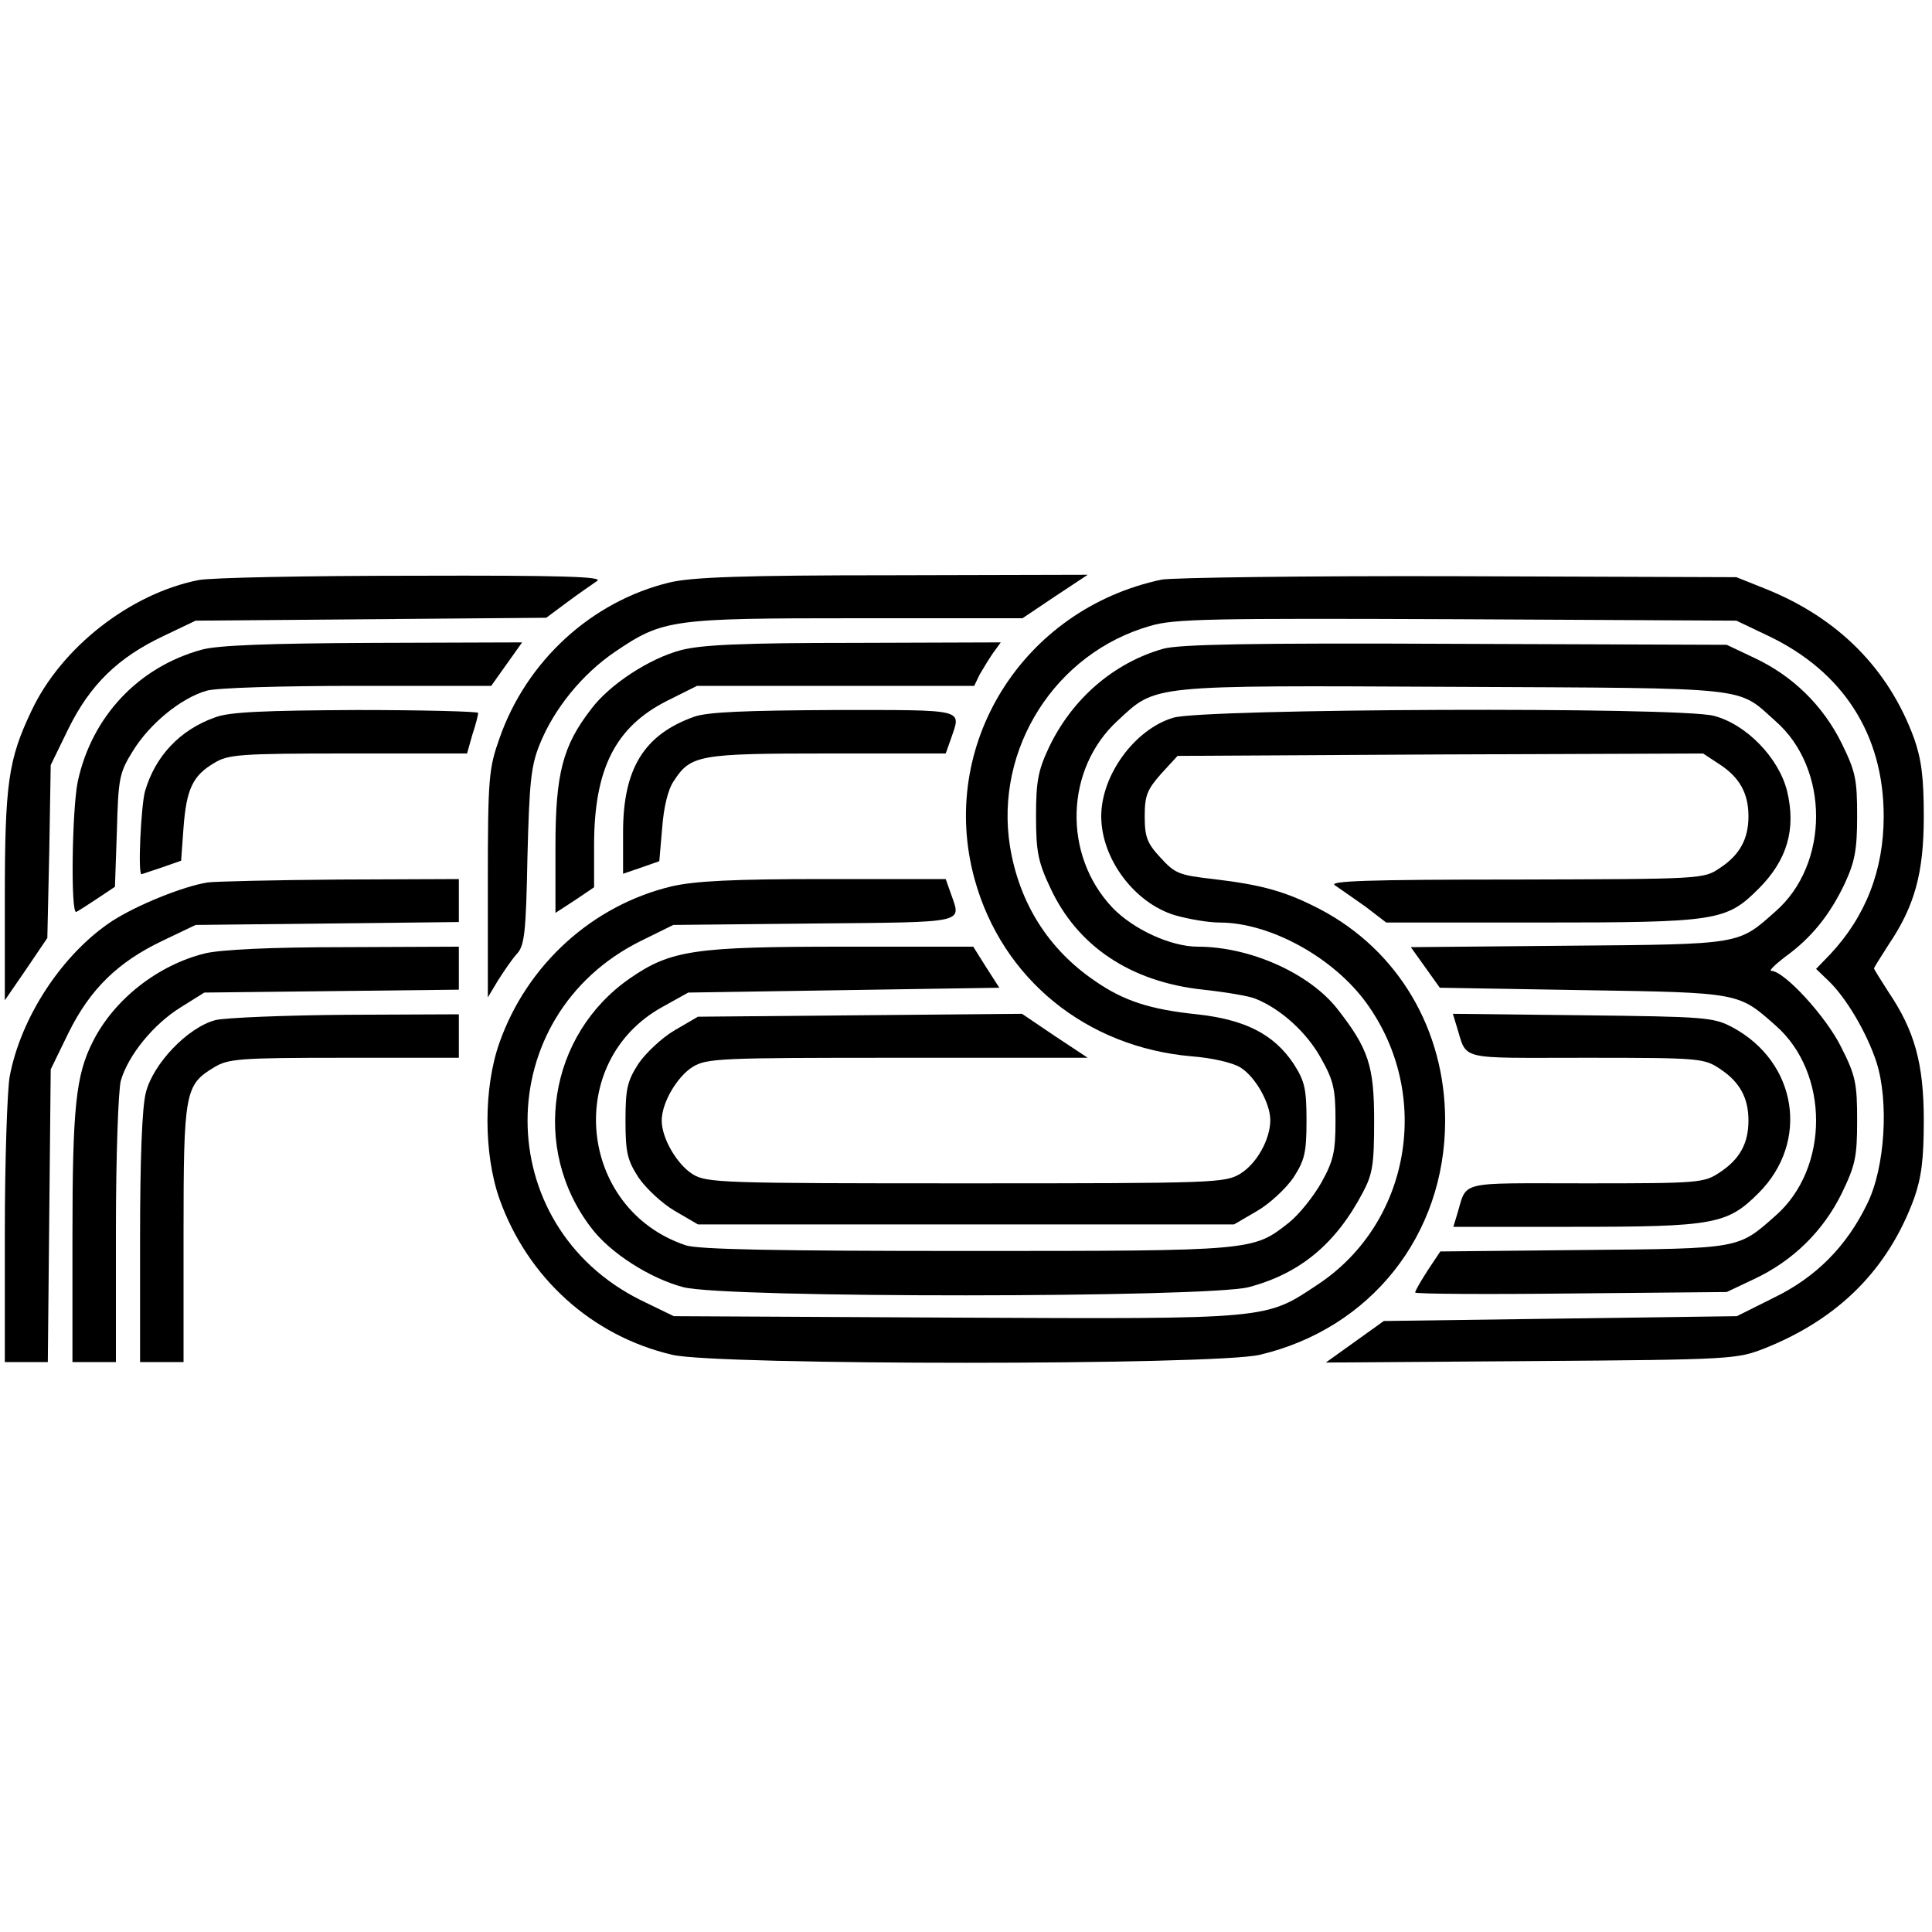
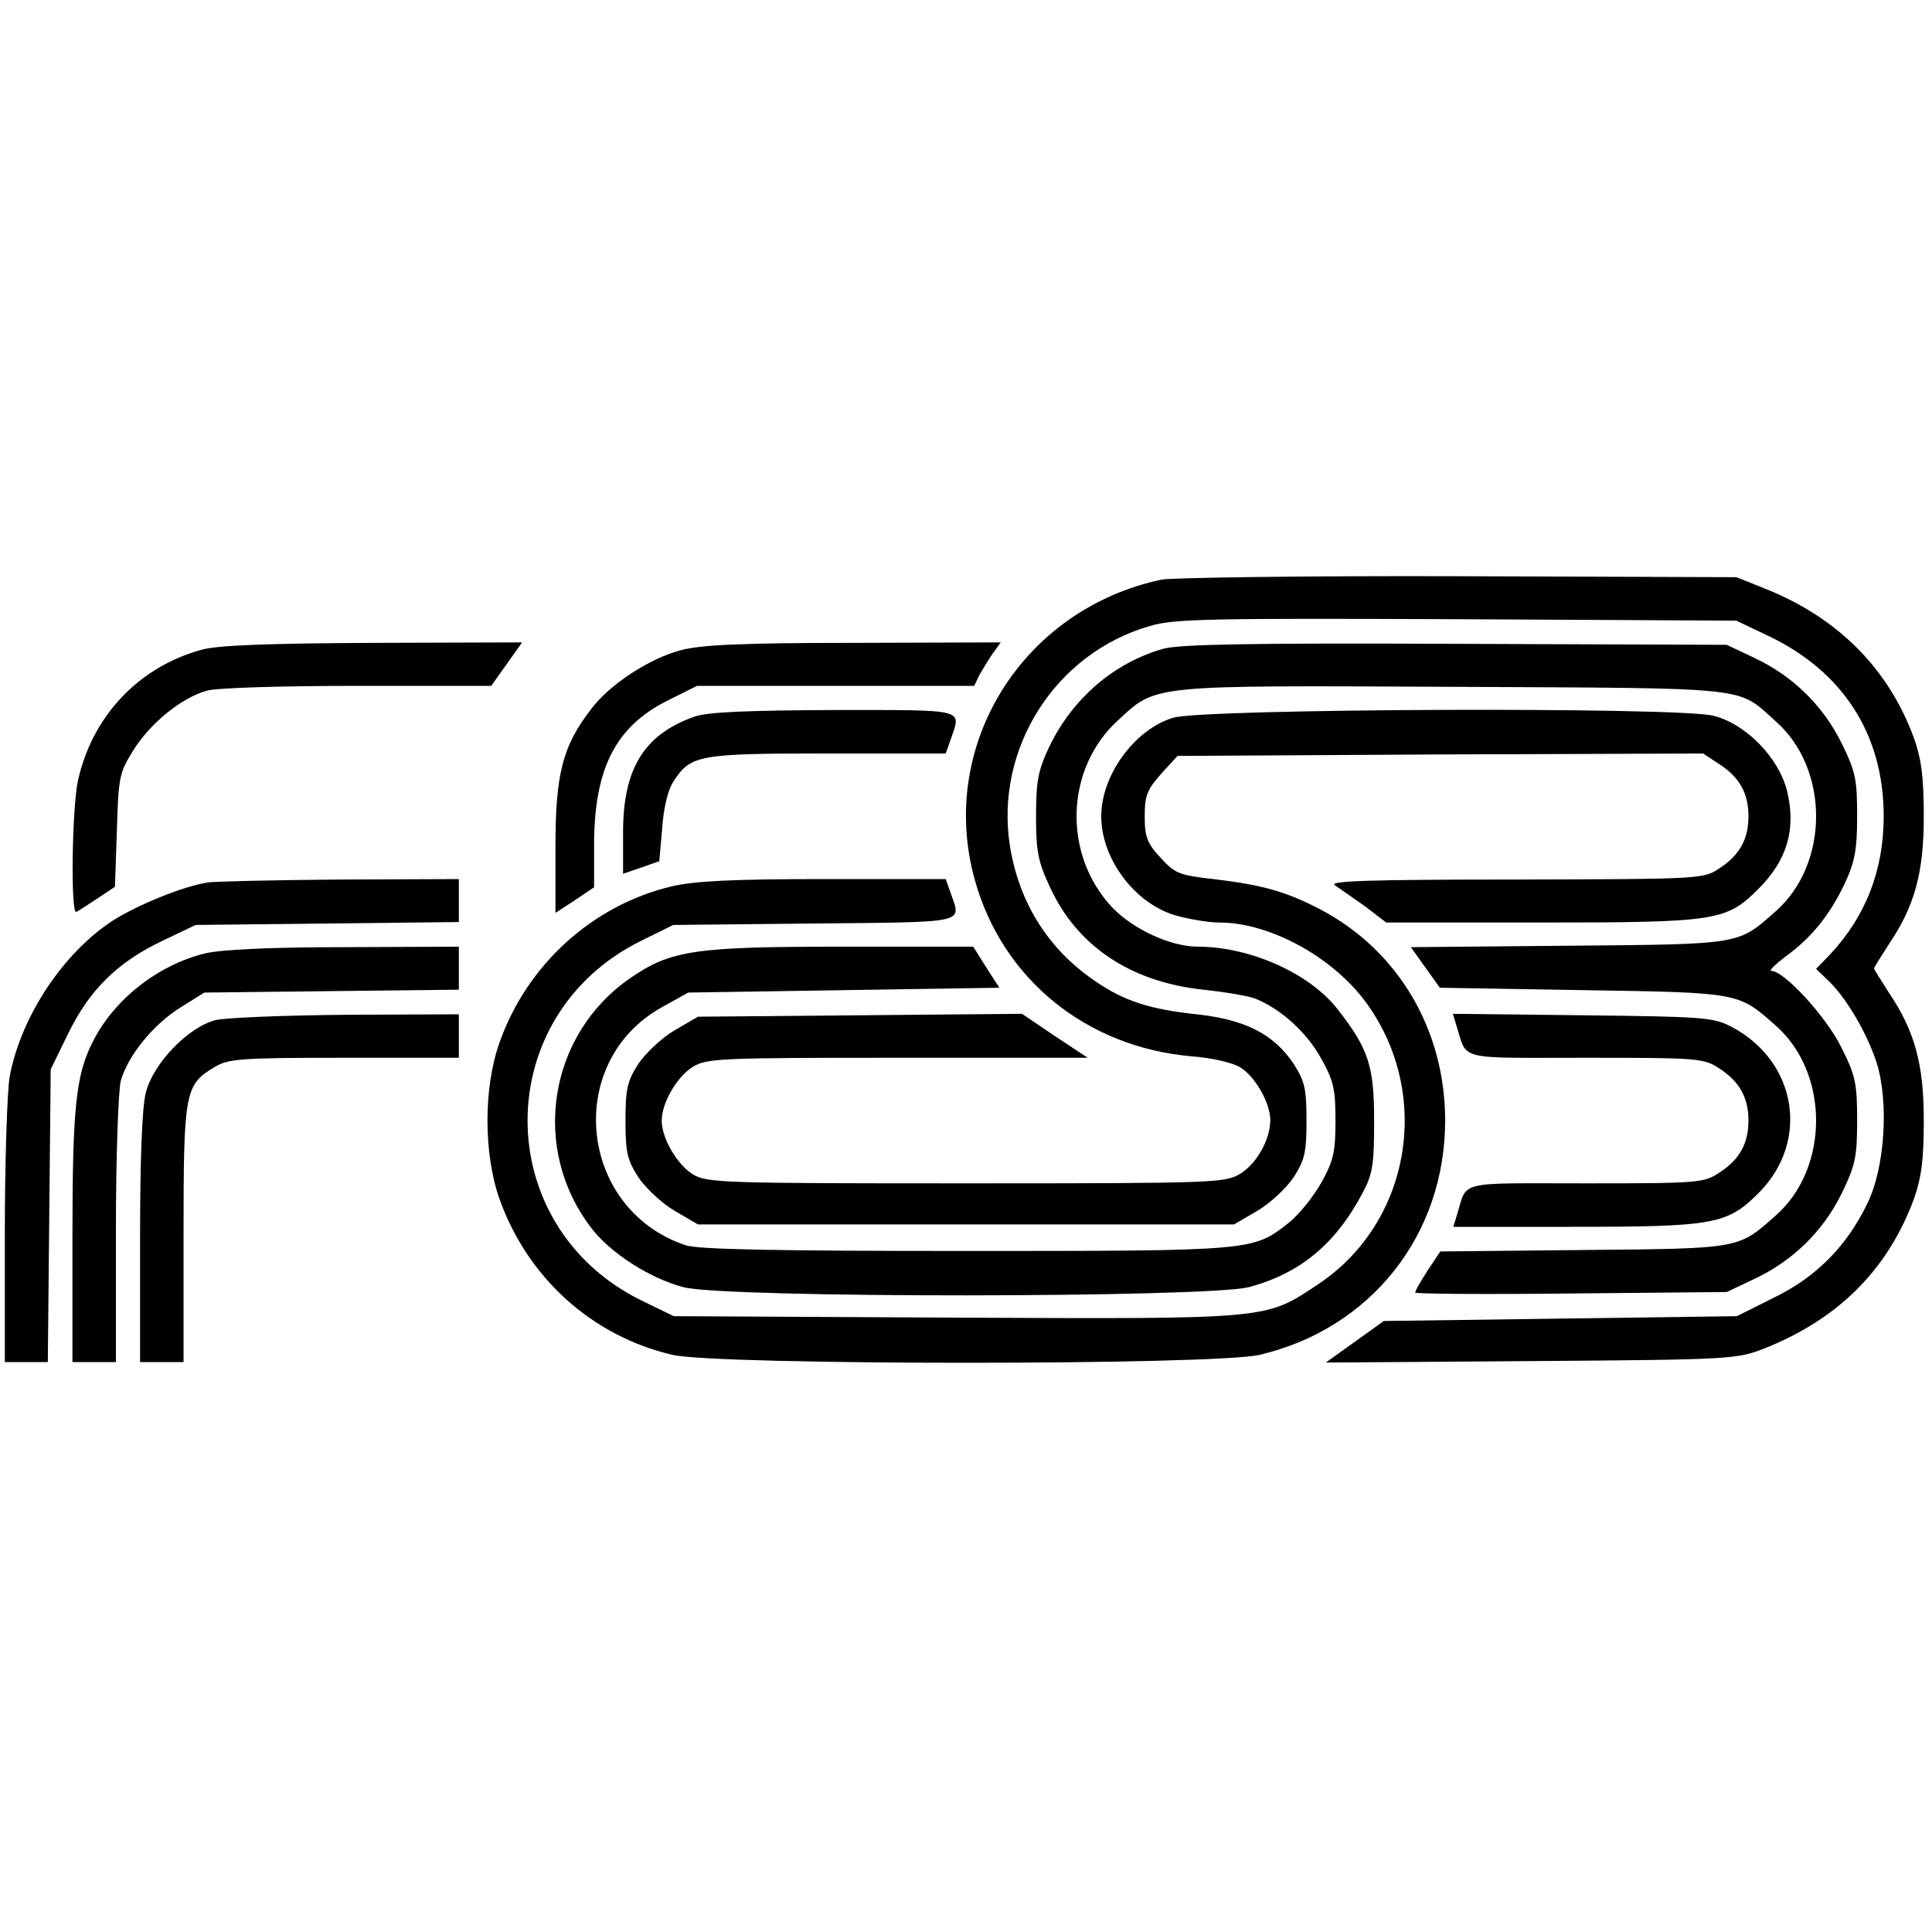
<svg xmlns="http://www.w3.org/2000/svg" version="1.0" width="400pt" height="400pt" viewBox="0 0 400 400" preserveAspectRatio="xMidYMid meet">
  <g transform="translate(0,400) scale(0.1,-0.1)" fill="#000000" stroke="none">
-     <path d="M411 2799 c-141 -28 -284 -139 -346 -271 -48 -101 -55 -150 -55 -390 l0 -209 44 64 44 65 4 179 3 179 37 76 c45 91 103 147 196 191 l67 32 363 3 363 3 43 32 c24 18 52 37 62 44 15 9 -68 12 -381 11 -220 0 -420 -4 -444 -9z" />
-     <path d="M1386 2794 c-161 -39 -296 -162 -352 -323 -22 -62 -24 -81 -24 -301 l0 -235 21 35 c12 19 29 44 39 55 16 17 19 44 22 200 4 154 7 188 25 233 30 75 89 147 157 193 99 67 117 69 501 69 l342 0 67 45 68 45 -404 -1 c-312 0 -416 -4 -462 -15z" />
    <path d="M2405 2800 c-288 -61 -464 -343 -387 -621 57 -206 231 -347 449 -366 41 -3 85 -13 101 -23 31 -19 62 -74 62 -109 0 -40 -28 -90 -62 -111 -32 -19 -49 -20 -568 -20 -506 0 -537 1 -566 19 -32 20 -64 74 -64 111 0 37 32 91 64 111 29 18 57 19 424 19 l394 0 -68 45 -68 46 -336 -3 -335 -3 -48 -28 c-26 -15 -60 -47 -75 -69 -23 -36 -27 -51 -27 -118 0 -67 4 -82 27 -118 15 -22 49 -54 75 -69 l48 -28 555 0 555 0 48 28 c26 15 60 47 75 69 23 36 27 51 27 118 0 67 -4 82 -27 118 -41 61 -100 91 -200 102 -97 10 -152 28 -211 69 -97 66 -157 162 -176 279 -32 202 94 400 290 456 49 15 127 16 635 14 l579 -3 65 -31 c156 -74 240 -205 240 -374 0 -111 -37 -207 -111 -286 l-29 -30 25 -24 c37 -35 80 -108 100 -169 26 -81 18 -218 -19 -293 -42 -87 -105 -152 -194 -195 l-76 -38 -365 -5 -366 -5 -60 -43 -60 -43 425 3 c421 3 426 4 485 27 152 61 254 163 308 310 15 43 20 80 20 161 0 118 -19 186 -73 266 -16 25 -30 47 -30 49 0 2 14 24 30 49 54 80 73 148 73 266 0 81 -5 118 -20 161 -53 145 -158 250 -308 310 l-60 24 -575 2 c-316 1 -593 -3 -615 -7z" />
    <path d="M418 2655 c-132 -36 -228 -139 -257 -273 -12 -59 -15 -276 -3 -270 4 2 23 14 44 28 l36 24 4 116 c3 109 5 120 33 165 35 57 100 110 153 125 21 6 154 10 313 10 l276 0 32 45 32 45 -308 -1 c-219 -1 -322 -5 -355 -14z" />
    <path d="M1410 2654 c-65 -17 -148 -71 -186 -122 -59 -76 -74 -134 -74 -285 l0 -137 40 26 40 27 0 87 c0 158 44 245 151 299 l62 31 287 0 287 0 11 23 c7 12 19 32 28 45 l16 22 -303 -1 c-233 0 -317 -4 -359 -15z" />
    <path d="M2409 2657 c-103 -29 -190 -104 -238 -206 -22 -47 -26 -70 -26 -141 0 -72 4 -94 29 -147 56 -122 167 -196 317 -212 46 -5 95 -13 109 -19 52 -21 106 -70 135 -123 26 -46 30 -64 30 -129 0 -64 -4 -83 -29 -128 -17 -30 -47 -67 -67 -83 -75 -59 -70 -59 -669 -59 -388 0 -557 3 -581 12 -222 75 -252 380 -48 493 l54 30 322 5 322 5 -27 42 -27 43 -270 0 c-306 0 -356 -7 -440 -65 -170 -117 -207 -353 -81 -517 39 -52 122 -105 191 -123 89 -23 1082 -22 1170 0 106 28 180 89 236 195 21 39 24 59 24 150 0 114 -12 149 -76 231 -58 74 -181 129 -289 129 -56 0 -134 36 -177 81 -103 109 -98 287 11 387 81 75 62 73 696 70 626 -3 585 1 666 -71 112 -98 112 -296 0 -394 -78 -69 -68 -68 -428 -71 l-327 -3 30 -42 30 -42 297 -5 c326 -5 321 -5 398 -73 112 -98 112 -296 0 -394 -78 -69 -71 -68 -398 -71 l-296 -3 -26 -39 c-14 -22 -26 -42 -26 -46 0 -3 145 -4 323 -2 l322 3 57 27 c79 37 142 98 181 177 28 58 32 75 32 151 0 76 -3 93 -33 152 -31 63 -118 158 -145 158 -5 0 8 13 29 29 54 39 92 86 123 151 21 45 26 70 26 140 0 76 -3 92 -32 151 -39 79 -102 140 -181 177 l-57 27 -560 2 c-424 2 -571 -1 -606 -10z" />
-     <path d="M446 2515 c-74 -26 -125 -81 -146 -154 -8 -31 -15 -171 -7 -171 1 0 20 7 42 14 l40 14 5 69 c6 79 19 107 63 133 29 18 52 20 278 20 l246 0 11 39 c7 21 12 41 12 45 0 3 -114 6 -252 6 -191 -1 -263 -4 -292 -15z" />
    <path d="M1437 2516 c-104 -37 -147 -108 -147 -239 l0 -86 38 13 37 13 6 69 c3 42 12 80 24 97 35 54 52 57 319 57 l244 0 11 31 c21 62 34 59 -241 59 -185 -1 -263 -4 -291 -14z" />
    <path d="M2429 2514 c-80 -24 -149 -119 -149 -204 0 -88 69 -180 153 -205 28 -8 69 -15 92 -15 105 0 237 -73 305 -168 136 -189 90 -454 -101 -581 -110 -73 -95 -72 -750 -69 l-584 3 -68 33 c-313 155 -313 589 0 744 l67 33 293 3 c318 3 303 0 282 61 l-11 31 -251 0 c-189 0 -268 -4 -316 -15 -164 -39 -300 -162 -357 -324 -33 -93 -33 -229 0 -323 58 -163 191 -284 358 -323 93 -22 1123 -22 1216 0 230 54 384 248 384 485 0 188 -97 352 -258 437 -71 37 -120 51 -222 63 -70 8 -79 11 -109 44 -28 30 -33 43 -33 86 0 43 5 55 34 88 l34 37 544 3 544 2 35 -23 c41 -27 59 -60 59 -107 0 -47 -18 -80 -59 -107 -34 -23 -35 -23 -425 -24 -307 0 -387 -3 -372 -12 10 -7 39 -27 63 -44 l43 -33 316 0 c369 0 388 3 455 70 59 59 78 123 59 202 -17 69 -85 139 -152 156 -73 19 -1058 15 -1119 -4z" />
    <path d="M430 2173 c-51 -8 -147 -47 -198 -80 -103 -68 -189 -199 -212 -322 -5 -29 -10 -175 -10 -322 l0 -269 44 0 45 0 3 303 3 303 37 76 c45 91 103 147 196 191 l67 32 273 3 272 3 0 45 0 44 -247 -1 c-137 -1 -259 -4 -273 -6z" />
    <path d="M424 2026 c-97 -24 -188 -95 -232 -183 -35 -69 -42 -136 -42 -403 l0 -260 45 0 45 0 0 273 c0 156 5 288 10 309 15 53 68 118 125 153 l48 30 264 3 263 3 0 45 0 44 -237 -1 c-153 0 -256 -5 -289 -13z" />
    <path d="M446 1888 c-57 -15 -129 -90 -144 -150 -8 -30 -12 -140 -12 -302 l0 -256 45 0 45 0 0 265 c0 294 3 309 63 345 29 18 52 20 270 20 l237 0 0 45 0 45 -232 -1 c-128 -1 -251 -6 -272 -11z" />
    <path d="M3015 1878 c24 -75 -4 -68 268 -68 237 0 245 -1 278 -23 41 -27 59 -60 59 -107 0 -47 -18 -80 -59 -107 -33 -22 -41 -23 -278 -23 -272 0 -244 7 -267 -67 l-7 -23 246 0 c294 0 321 5 386 70 106 106 80 271 -54 343 -40 21 -55 22 -310 25 l-269 3 7 -23z" />
  </g>
</svg>